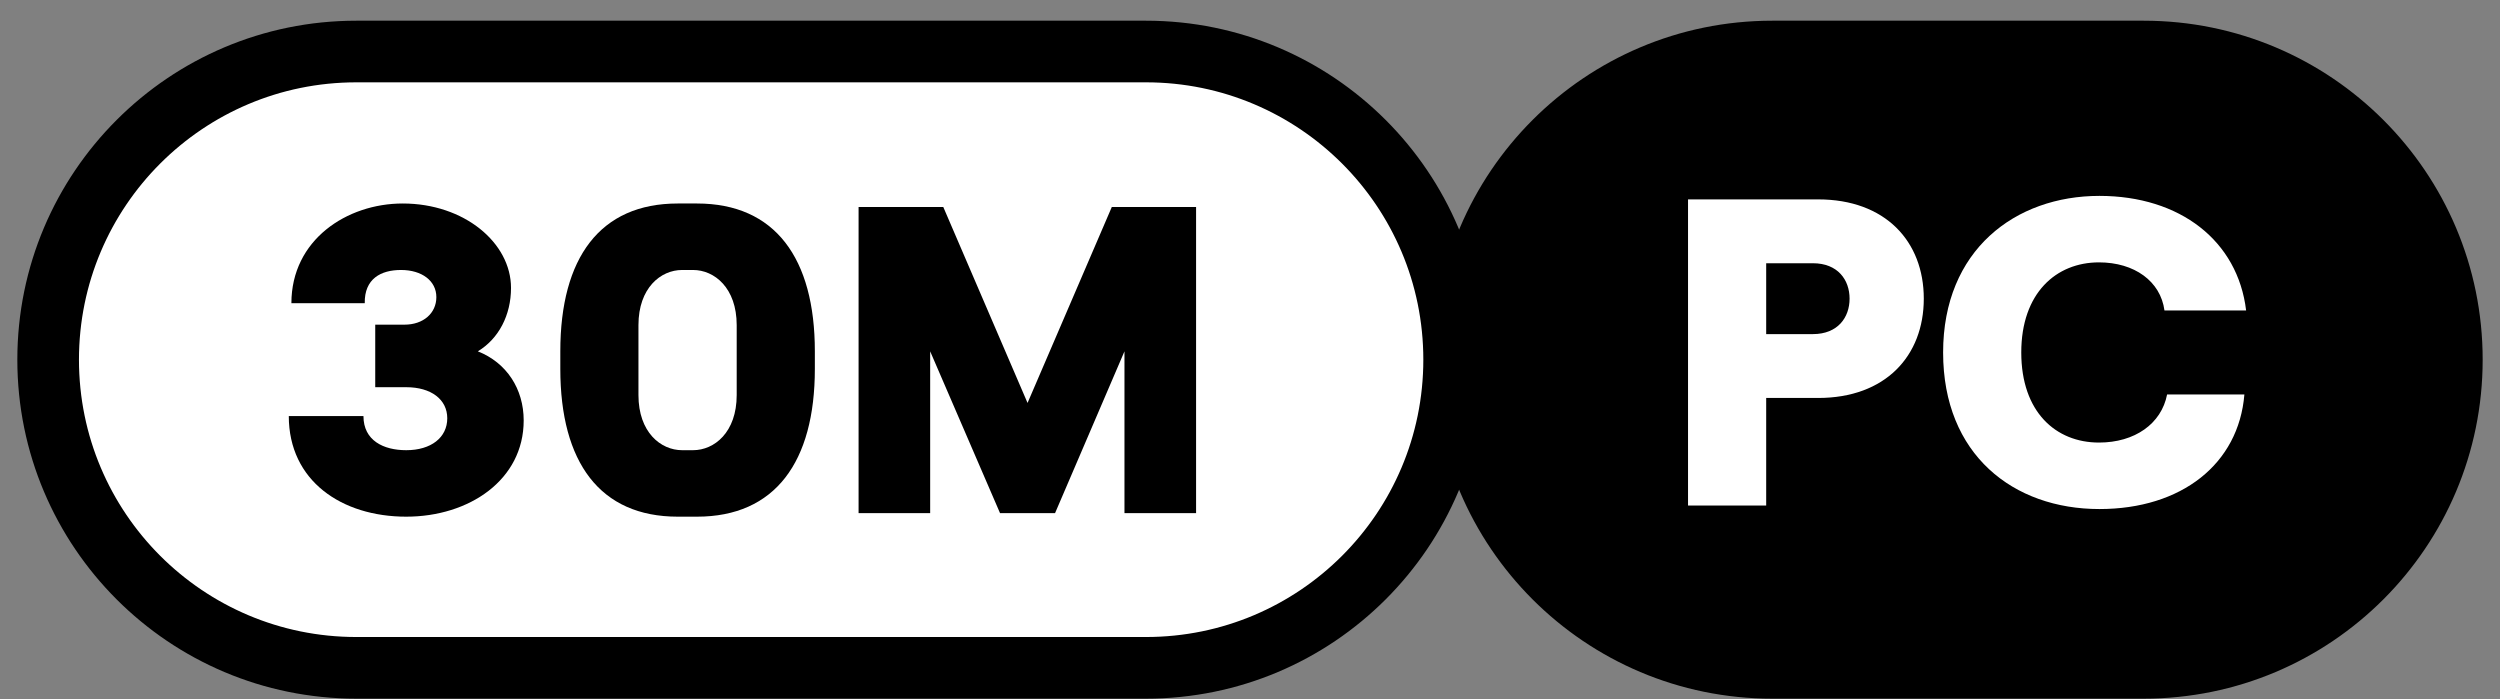
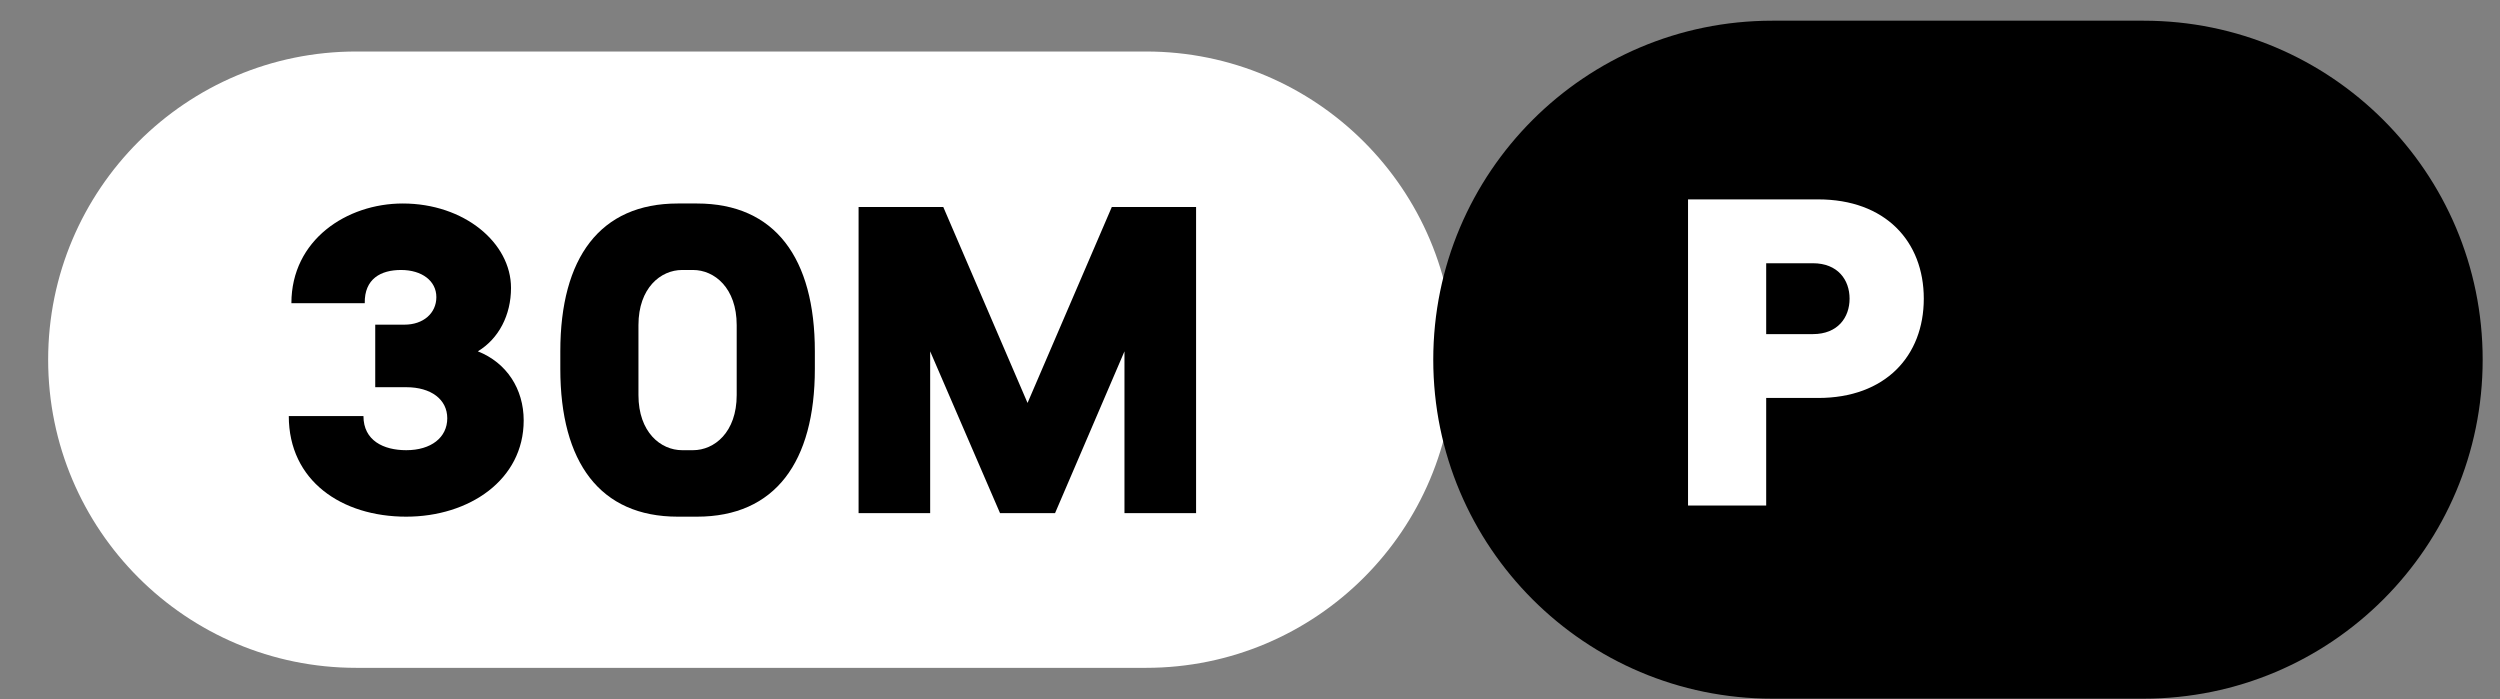
<svg xmlns="http://www.w3.org/2000/svg" width="118" height="33" viewBox="0 0 118 33" fill="none">
  <rect x="0" y="0" width="118" height="33" fill="#808080" stroke="none" />
  <g clip-path="url(#clip0_565_22596)">
    <path d="M54.09 2.431H16.818C8.785 2.431 2.273 8.943 2.273 16.976C2.273 25.009 8.785 31.522 16.818 31.522H54.09C62.124 31.522 68.636 25.009 68.636 16.976C68.636 8.943 62.124 2.431 54.09 2.431Z" fill="white" />
-     <path fill-rule="evenodd" clip-rule="evenodd" d="M16.818 3.886C9.588 3.886 3.727 9.747 3.727 16.977C3.727 24.206 9.588 30.067 16.818 30.067H54.09C61.32 30.067 67.181 24.206 67.181 16.977C67.181 9.747 61.32 3.886 54.09 3.886H16.818ZM0.818 16.977C0.818 8.14 7.982 0.977 16.818 0.977H54.09C62.927 0.977 70.091 8.14 70.091 16.977C70.091 25.813 62.927 32.977 54.09 32.977H16.818C7.982 32.977 0.818 25.813 0.818 16.977Z" fill="black" />
    <path d="M101.182 2.431H83.651C75.617 2.431 69.105 8.943 69.105 16.976C69.105 25.009 75.617 31.522 83.651 31.522H101.182C109.215 31.522 115.728 25.009 115.728 16.976C115.728 8.943 109.215 2.431 101.182 2.431Z" fill="black" />
    <path fill-rule="evenodd" clip-rule="evenodd" d="M83.65 3.886C76.421 3.886 70.56 9.747 70.56 16.977C70.56 24.206 76.421 30.067 83.65 30.067H101.182C108.412 30.067 114.273 24.206 114.273 16.977C114.273 9.747 108.412 3.886 101.182 3.886H83.65ZM67.65 16.977C67.65 8.14 74.814 0.977 83.65 0.977H101.182C110.019 0.977 117.182 8.14 117.182 16.977C117.182 25.813 110.019 32.977 101.182 32.977H83.65C74.814 32.977 67.65 25.813 67.65 16.977Z" fill="black" />
    <path d="M19.174 24.387C22.142 24.387 24.718 22.653 24.718 19.845C24.718 18.359 23.914 17.12 22.554 16.583C23.543 15.985 24.12 14.87 24.12 13.59C24.12 11.463 21.915 9.605 19.009 9.605C16.372 9.605 13.754 11.319 13.754 14.312H17.216C17.196 13.156 17.979 12.743 18.927 12.743C19.916 12.743 20.596 13.259 20.596 14.023C20.596 14.787 19.978 15.324 19.092 15.324H17.711V18.276H19.174C20.349 18.276 21.111 18.854 21.111 19.742C21.111 20.65 20.349 21.249 19.174 21.249C18.103 21.249 17.155 20.795 17.155 19.639H13.631C13.631 22.694 16.124 24.387 19.174 24.387Z" fill="black" />
    <path d="M32.897 24.387C36.586 24.387 38.461 21.806 38.461 17.409V16.583C38.461 12.186 36.586 9.605 32.897 9.605H31.99C28.322 9.605 26.447 12.165 26.447 16.583V17.409C26.447 21.827 28.322 24.387 31.99 24.387H32.897ZM32.196 21.249C31.186 21.249 30.135 20.402 30.135 18.648V15.345C30.135 13.59 31.186 12.743 32.196 12.743H32.711C33.721 12.743 34.772 13.59 34.772 15.345V18.648C34.772 20.402 33.721 21.249 32.711 21.249H32.196Z" fill="black" />
    <path d="M43.904 24.221V16.583L47.202 24.221H49.798L53.075 16.583V24.221H56.455V9.771H52.477L48.5 19.019L44.523 9.771H40.525V24.221H43.904Z" fill="black" />
    <path d="M79.675 23.862H83.364V18.784H85.816C88.99 18.784 90.803 16.802 90.803 14.097C90.803 11.393 88.99 9.411 85.816 9.411H79.675V23.862ZM83.364 15.77V12.425H85.569C86.743 12.425 87.3 13.21 87.3 14.097C87.3 14.985 86.743 15.77 85.569 15.77H83.364Z" fill="white" />
-     <path d="M99.092 24.027C102.967 24.027 105.666 21.901 105.935 18.619H102.287C102.019 20.002 100.761 20.889 99.072 20.889C97.031 20.889 95.404 19.444 95.404 16.637C95.404 13.829 97.052 12.384 99.072 12.384C100.741 12.384 101.977 13.272 102.163 14.655H106.017C105.625 11.372 102.905 9.246 99.092 9.246C95.115 9.246 91.715 11.806 91.715 16.637C91.715 21.467 95.033 24.027 99.092 24.027Z" fill="white" />
  </g>
  <defs>
    <clipPath id="clip0_565_22596">
      <rect width="116.364" height="32" fill="white" transform="translate(0.818 0.977)" />
    </clipPath>
  </defs>
</svg>